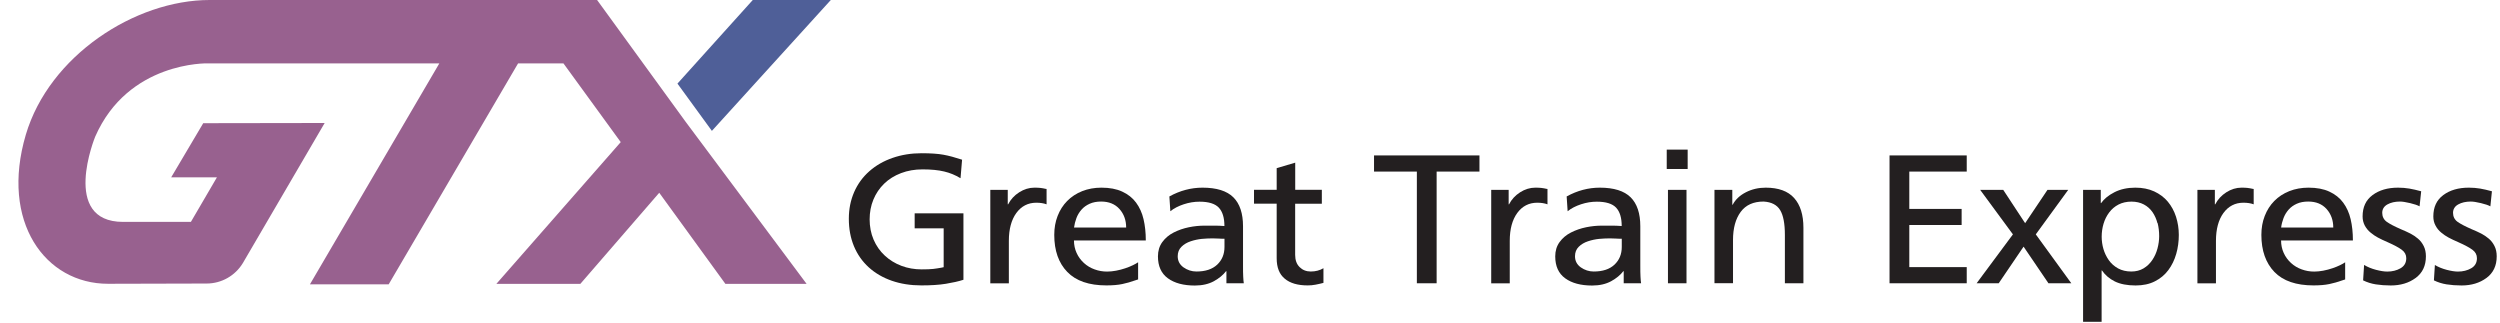
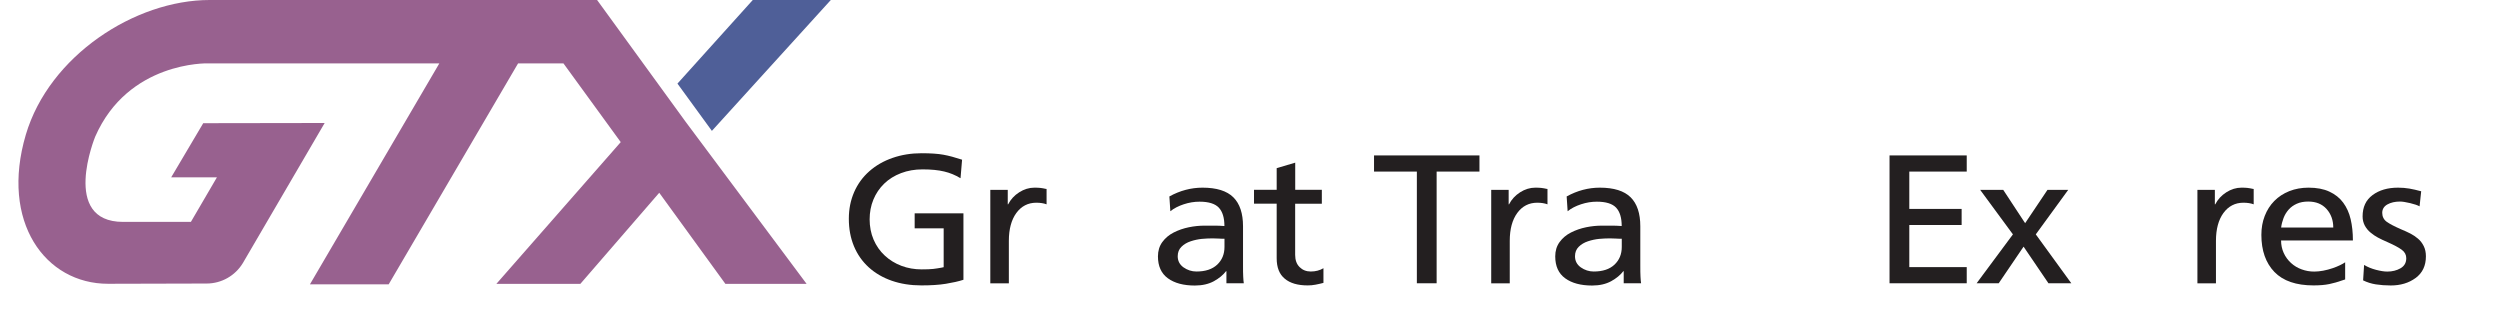
<svg xmlns="http://www.w3.org/2000/svg" width="387" height="50" viewBox="0 0 387 50" fill="none">
  <g clip-path="url(#clip0_53_625)">
    <path d="M110.2 20.26L128.61 0H116.53L104.87 12.94L110.2 20.26Z" fill="#4F5F98" />
    <path d="M124.86 43.94H112.29L102.05 29.84L89.84 43.94H76.84L96.09 22L87.22 9.81H80.2L60.17 44.01H47.98L68.01 9.81H32.13C32.13 9.81 19.83 9.48 14.73 21.17C14.73 21.17 9.33 34.35 19.06 34.35H29.55L33.58 27.45H26.5L31.46 19.07L50.26 19.04L37.59 40.73C36.4 42.69 34.28 43.89 31.99 43.89L16.74 43.93C7.01 43.94 3.20673e-05 34.36 4 20.84C7.62 8.63 20.9 0 32.45 0H92.43L106.12 18.83L124.86 43.94Z" fill="#98618F" />
    <path d="M148.67 27.58C147.9 27.11 147.06 26.76 146.17 26.55C145.27 26.33 144.15 26.22 142.81 26.22C141.61 26.22 140.5 26.41 139.48 26.8C138.46 27.19 137.59 27.73 136.87 28.43C136.15 29.13 135.59 29.95 135.2 30.9C134.81 31.84 134.62 32.87 134.62 33.96C134.62 35.05 134.82 36.14 135.23 37.09C135.64 38.04 136.21 38.87 136.96 39.56C137.7 40.25 138.56 40.78 139.54 41.15C140.52 41.52 141.56 41.7 142.66 41.7C143.45 41.7 144.05 41.68 144.46 41.63C144.87 41.58 145.29 41.52 145.71 41.44C145.87 41.4 146 41.37 146.08 41.36V35.35H141.59V33.02H149.14V43.31C148.37 43.56 147.46 43.76 146.42 43.93C145.38 44.1 144.12 44.18 142.63 44.18C140.96 44.18 139.43 43.94 138.05 43.46C136.67 42.98 135.47 42.28 134.48 41.38C133.48 40.47 132.72 39.38 132.19 38.11C131.66 36.83 131.4 35.42 131.4 33.87C131.4 32.32 131.68 31 132.22 29.74C132.77 28.48 133.55 27.41 134.57 26.51C135.59 25.61 136.79 24.92 138.18 24.44C139.56 23.96 141.06 23.72 142.67 23.72C144.08 23.72 145.2 23.8 146.03 23.95C146.87 24.1 147.83 24.36 148.93 24.72L148.69 27.58H148.67Z" fill="#231F20" />
    <path d="M153.31 29.39H156V31.63H156.06C156.45 30.87 157.02 30.25 157.77 29.77C158.52 29.29 159.31 29.05 160.12 29.05C160.49 29.05 160.8 29.06 161.05 29.09C161.3 29.12 161.6 29.17 161.95 29.25H162.01V31.63C161.56 31.46 161.03 31.38 160.42 31.38C159.14 31.38 158.11 31.91 157.33 32.97C156.56 34.03 156.17 35.47 156.17 37.28V43.86H153.3V29.4L153.31 29.39Z" fill="#231F20" />
-     <path d="M176.19 43.25C176.07 43.29 175.93 43.34 175.76 43.39C175.07 43.64 174.39 43.83 173.73 43.97C173.07 44.11 172.25 44.18 171.27 44.18C168.58 44.18 166.57 43.49 165.22 42.1C163.87 40.71 163.2 38.8 163.2 36.36C163.2 35.3 163.37 34.32 163.72 33.43C164.07 32.53 164.56 31.76 165.2 31.11C165.84 30.46 166.62 29.95 167.52 29.59C168.43 29.23 169.42 29.05 170.5 29.05C171.76 29.05 172.84 29.25 173.72 29.66C174.61 30.07 175.32 30.63 175.86 31.36C176.4 32.09 176.79 32.94 177.02 33.93C177.25 34.91 177.37 36.01 177.37 37.22H166.25C166.25 37.92 166.39 38.57 166.66 39.16C166.93 39.76 167.31 40.27 167.79 40.71C168.27 41.15 168.82 41.48 169.44 41.7C170.06 41.93 170.71 42.04 171.38 42.04C171.83 42.04 172.3 41.99 172.78 41.9C173.27 41.81 173.74 41.68 174.19 41.53C174.64 41.38 175.03 41.22 175.38 41.05C175.73 40.88 175.99 40.73 176.18 40.6V43.27L176.19 43.25ZM174.33 35.23C174.33 34.08 173.98 33.12 173.29 32.35C172.6 31.58 171.65 31.2 170.45 31.2C169.78 31.2 169.19 31.31 168.68 31.54C168.17 31.77 167.75 32.07 167.41 32.46C167.07 32.85 166.81 33.28 166.63 33.76C166.45 34.24 166.33 34.73 166.26 35.22H174.33V35.23Z" fill="#231F20" />
    <path d="M181.02 30.41C182.67 29.5 184.38 29.05 186.15 29.05C188.33 29.05 189.92 29.55 190.92 30.54C191.92 31.53 192.42 33.03 192.42 35.03V41.01C192.42 41.8 192.42 42.41 192.45 42.84C192.47 43.27 192.5 43.6 192.54 43.85H189.85V41.98H189.79C189.34 42.57 188.72 43.08 187.91 43.53C187.1 43.97 186.12 44.2 184.96 44.2C183.21 44.2 181.82 43.83 180.79 43.08C179.76 42.33 179.25 41.2 179.25 39.69C179.25 38.84 179.47 38.1 179.92 37.48C180.37 36.86 180.96 36.36 181.69 35.99C182.42 35.62 183.2 35.35 184.03 35.18C184.85 35.01 185.67 34.93 186.49 34.93H188.11C188.5 34.93 188.97 34.95 189.54 34.99C189.54 33.71 189.25 32.76 188.67 32.14C188.09 31.53 187.1 31.22 185.69 31.22C184.88 31.22 184.06 31.35 183.25 31.62C182.43 31.89 181.74 32.24 181.17 32.7L181.02 30.43V30.41ZM189.55 36.96C189.35 36.96 189.04 36.96 188.63 36.93C188.22 36.91 187.92 36.9 187.71 36.9C187.16 36.9 186.6 36.93 186.03 36.98C185.46 37.04 184.89 37.16 184.32 37.35C183.75 37.54 183.27 37.82 182.89 38.2C182.5 38.58 182.31 39.07 182.31 39.67C182.31 40.39 182.61 40.96 183.21 41.39C183.81 41.81 184.48 42.03 185.21 42.03C186.59 42.03 187.66 41.68 188.42 40.97C189.17 40.26 189.55 39.35 189.55 38.23V36.95V36.96Z" fill="#231F20" />
    <path d="M204.61 31.54H200.49V39.45C200.49 40.26 200.72 40.9 201.18 41.35C201.64 41.8 202.21 42.03 202.91 42.03C203.64 42.03 204.3 41.86 204.87 41.52V43.79C204.44 43.9 204.03 44 203.63 44.07C203.23 44.15 202.83 44.18 202.42 44.18C200.89 44.18 199.71 43.84 198.88 43.14C198.04 42.45 197.63 41.4 197.63 39.98V31.53H194.12V29.38H197.63V26.03L200.5 25.18V29.38H204.62V31.53L204.61 31.54Z" fill="#231F20" />
    <path d="M219.33 26.56H212.7V24.06H229.02V26.56H222.39V43.85H219.33V26.56Z" fill="#231F20" />
    <path d="M230.85 29.39H233.54V31.63H233.6C233.99 30.87 234.56 30.25 235.31 29.77C236.06 29.29 236.85 29.05 237.66 29.05C238.03 29.05 238.34 29.06 238.59 29.09C238.84 29.12 239.15 29.17 239.49 29.25H239.55V31.63C239.1 31.46 238.57 31.38 237.96 31.38C236.68 31.38 235.65 31.91 234.87 32.97C234.1 34.03 233.71 35.47 233.71 37.28V43.86H230.84V29.4L230.85 29.39Z" fill="#231F20" />
    <path d="M242.52 30.41C244.17 29.5 245.88 29.05 247.65 29.05C249.83 29.05 251.42 29.55 252.42 30.54C253.42 31.53 253.92 33.03 253.92 35.03V41.01C253.92 41.8 253.92 42.41 253.95 42.84C253.97 43.27 254 43.6 254.04 43.85H251.35V41.98H251.29C250.84 42.57 250.22 43.08 249.41 43.53C248.6 43.97 247.62 44.2 246.46 44.2C244.71 44.2 243.32 43.83 242.29 43.08C241.26 42.33 240.75 41.2 240.75 39.69C240.75 38.84 240.97 38.1 241.42 37.48C241.87 36.86 242.46 36.36 243.19 35.99C243.92 35.62 244.7 35.35 245.53 35.18C246.35 35.01 247.17 34.93 247.99 34.93H249.61C250 34.93 250.47 34.95 251.04 34.99C251.04 33.71 250.75 32.76 250.17 32.14C249.59 31.53 248.6 31.22 247.19 31.22C246.38 31.22 245.56 31.35 244.75 31.62C243.93 31.89 243.24 32.24 242.67 32.7L242.52 30.43V30.41ZM251.05 36.96C250.85 36.96 250.54 36.96 250.13 36.93C249.72 36.91 249.42 36.9 249.21 36.9C248.66 36.9 248.1 36.93 247.53 36.98C246.96 37.04 246.39 37.16 245.82 37.35C245.25 37.54 244.77 37.82 244.39 38.2C244 38.58 243.81 39.07 243.81 39.67C243.81 40.39 244.11 40.96 244.71 41.39C245.31 41.81 245.98 42.03 246.71 42.03C248.09 42.03 249.16 41.68 249.92 40.97C250.67 40.26 251.05 39.35 251.05 38.23V36.95V36.96Z" fill="#231F20" />
-     <path d="M261.25 26.16H258.01V23.16H261.25V26.16ZM258.2 29.39H261.07V43.85H258.2V29.39Z" fill="#231F20" />
-     <path d="M265.38 29.39H268.16V31.69H268.22C268.65 30.88 269.33 30.24 270.27 29.76C271.21 29.28 272.23 29.05 273.33 29.05C275.3 29.05 276.77 29.58 277.73 30.65C278.69 31.72 279.17 33.25 279.17 35.26V43.85H276.3V36.36C276.3 34.62 276.06 33.34 275.57 32.53C275.08 31.72 274.23 31.27 273 31.2C271.43 31.2 270.25 31.73 269.46 32.8C268.67 33.87 268.27 35.32 268.27 37.15V43.84H265.4V29.38L265.38 29.39Z" fill="#231F20" />
    <path d="M292.5 24.06H304.45V26.56H295.56V32.34H303.66V34.83H295.56V41.35H304.45V43.85H292.5V24.06Z" fill="#231F20" />
    <path d="M311.6 36.28L306.53 29.39H310.1L313.49 34.55L316.95 29.39H320.16L315.14 36.28L320.64 43.85H317.1L313.25 38.18L309.4 43.85H305.98L311.6 36.28Z" fill="#231F20" />
-     <path d="M322.45 29.39H325.2V31.43H325.26C325.71 30.79 326.39 30.23 327.31 29.76C328.23 29.29 329.31 29.05 330.55 29.05C331.65 29.05 332.62 29.24 333.47 29.63C334.31 30.02 335.02 30.55 335.58 31.22C336.14 31.89 336.56 32.67 336.85 33.56C337.13 34.45 337.28 35.38 337.28 36.37C337.28 37.36 337.15 38.37 336.88 39.3C336.61 40.24 336.21 41.07 335.66 41.81C335.11 42.55 334.41 43.13 333.57 43.55C332.73 43.98 331.73 44.19 330.59 44.19C329.29 44.19 328.22 43.98 327.38 43.57C326.54 43.15 325.88 42.59 325.39 41.87H325.33V49.81H322.46V29.4L322.45 29.39ZM333.97 34.54C333.81 33.91 333.55 33.34 333.21 32.84C332.86 32.34 332.42 31.94 331.87 31.65C331.32 31.36 330.68 31.21 329.95 31.21C329.22 31.21 328.53 31.36 327.95 31.66C327.37 31.96 326.89 32.37 326.5 32.89C326.11 33.41 325.82 33.99 325.63 34.63C325.44 35.27 325.34 35.94 325.34 36.64C325.34 37.28 325.43 37.92 325.61 38.54C325.79 39.16 326.07 39.74 326.44 40.27C326.81 40.8 327.29 41.22 327.88 41.55C328.47 41.87 329.15 42.03 329.93 42.03C330.64 42.03 331.28 41.87 331.83 41.54C332.38 41.21 332.83 40.77 333.19 40.23C333.55 39.69 333.81 39.1 333.98 38.46C334.15 37.82 334.24 37.18 334.24 36.56C334.24 35.84 334.16 35.17 334 34.53" fill="#231F20" />
    <path d="M340.17 29.39H342.86V31.63H342.92C343.31 30.87 343.88 30.25 344.63 29.77C345.38 29.29 346.17 29.05 346.98 29.05C347.35 29.05 347.66 29.06 347.91 29.09C348.16 29.12 348.46 29.17 348.81 29.25H348.87V31.63C348.42 31.46 347.89 31.38 347.28 31.38C346 31.38 344.97 31.91 344.19 32.97C343.42 34.03 343.03 35.47 343.03 37.28V43.86H340.16V29.4L340.17 29.39Z" fill="#231F20" />
    <path d="M363.05 43.25C362.93 43.29 362.79 43.34 362.62 43.39C361.93 43.64 361.25 43.83 360.59 43.97C359.93 44.11 359.11 44.18 358.13 44.18C355.44 44.18 353.43 43.49 352.08 42.1C350.74 40.71 350.06 38.8 350.06 36.36C350.06 35.3 350.23 34.32 350.58 33.43C350.93 32.53 351.42 31.76 352.06 31.11C352.7 30.46 353.48 29.95 354.38 29.59C355.29 29.23 356.28 29.05 357.36 29.05C358.62 29.05 359.7 29.25 360.58 29.66C361.47 30.07 362.18 30.63 362.72 31.36C363.26 32.09 363.65 32.94 363.88 33.93C364.11 34.91 364.23 36.01 364.23 37.22H353.11C353.11 37.92 353.25 38.57 353.52 39.16C353.79 39.76 354.17 40.27 354.65 40.71C355.13 41.15 355.68 41.48 356.3 41.7C356.92 41.93 357.57 42.04 358.24 42.04C358.69 42.04 359.16 41.99 359.64 41.9C360.13 41.81 360.6 41.68 361.05 41.53C361.5 41.38 361.89 41.22 362.24 41.05C362.59 40.88 362.85 40.73 363.03 40.6V43.27L363.05 43.25ZM361.19 35.23C361.19 34.08 360.84 33.12 360.15 32.35C359.46 31.58 358.51 31.2 357.31 31.2C356.64 31.2 356.05 31.31 355.54 31.54C355.03 31.77 354.61 32.07 354.27 32.46C353.93 32.85 353.67 33.28 353.49 33.76C353.31 34.24 353.18 34.73 353.12 35.22H361.19V35.23Z" fill="#231F20" />
    <path d="M365.98 41.02C366.51 41.34 367.12 41.59 367.81 41.77C368.5 41.95 369.08 42.04 369.55 42.04C370.32 42.04 371.01 41.87 371.6 41.53C372.19 41.19 372.49 40.67 372.49 39.97C372.49 39.44 372.26 39.01 371.8 38.67C371.34 38.33 370.62 37.94 369.65 37.51C369 37.23 368.48 36.98 368.09 36.77C367.7 36.56 367.33 36.31 366.96 36C366.59 35.7 366.3 35.34 366.07 34.92C365.85 34.5 365.73 34.03 365.73 33.5C365.73 32.06 366.24 30.96 367.27 30.2C368.3 29.43 369.62 29.05 371.22 29.05C371.83 29.05 372.41 29.1 372.96 29.19C373.51 29.28 374.12 29.43 374.8 29.61L374.55 31.94C374.24 31.77 373.76 31.6 373.08 31.44C372.41 31.28 371.89 31.2 371.52 31.2C370.75 31.2 370.09 31.35 369.56 31.65C369.03 31.95 368.77 32.39 368.77 32.95C368.77 33.51 369 34 369.46 34.33C369.92 34.66 370.63 35.03 371.58 35.45C372.21 35.71 372.73 35.95 373.14 36.16C373.55 36.37 373.93 36.63 374.3 36.94C374.67 37.25 374.96 37.63 375.19 38.09C375.42 38.54 375.53 39.07 375.53 39.68C375.53 41.14 375 42.25 373.94 43.03C372.88 43.81 371.6 44.19 370.09 44.19C369.26 44.19 368.49 44.13 367.78 44.02C367.08 43.91 366.42 43.7 365.81 43.4L365.96 41.02H365.98Z" fill="#231F20" />
-     <path d="M376.92 41.02C377.45 41.34 378.06 41.59 378.75 41.77C379.44 41.95 380.02 42.04 380.49 42.04C381.26 42.04 381.95 41.87 382.54 41.53C383.13 41.19 383.43 40.67 383.43 39.97C383.43 39.44 383.2 39.01 382.74 38.67C382.28 38.33 381.56 37.94 380.59 37.51C379.94 37.23 379.42 36.98 379.03 36.77C378.64 36.56 378.27 36.31 377.9 36C377.53 35.7 377.24 35.34 377.02 34.92C376.79 34.5 376.68 34.03 376.68 33.5C376.68 32.06 377.19 30.96 378.22 30.2C379.25 29.43 380.57 29.05 382.18 29.05C382.79 29.05 383.37 29.1 383.92 29.19C384.47 29.28 385.08 29.43 385.75 29.61L385.51 31.94C385.2 31.77 384.72 31.6 384.04 31.44C383.37 31.28 382.85 31.2 382.48 31.2C381.71 31.2 381.05 31.35 380.52 31.65C379.99 31.95 379.73 32.39 379.73 32.95C379.73 33.51 379.96 34 380.42 34.33C380.88 34.66 381.59 35.03 382.54 35.45C383.17 35.71 383.69 35.95 384.1 36.16C384.51 36.37 384.89 36.63 385.26 36.94C385.63 37.25 385.92 37.63 386.15 38.09C386.38 38.54 386.49 39.07 386.49 39.68C386.49 41.14 385.96 42.25 384.9 43.03C383.84 43.81 382.56 44.19 381.05 44.19C380.21 44.19 379.45 44.13 378.74 44.02C378.04 43.91 377.38 43.7 376.77 43.4L376.92 41.02Z" fill="#231F20" />
  </g>
  <defs>
    <clipPath id="clip0_53_625">
      <rect width="386.48" height="49.87" fill="white" />
    </clipPath>
  </defs>
</svg>